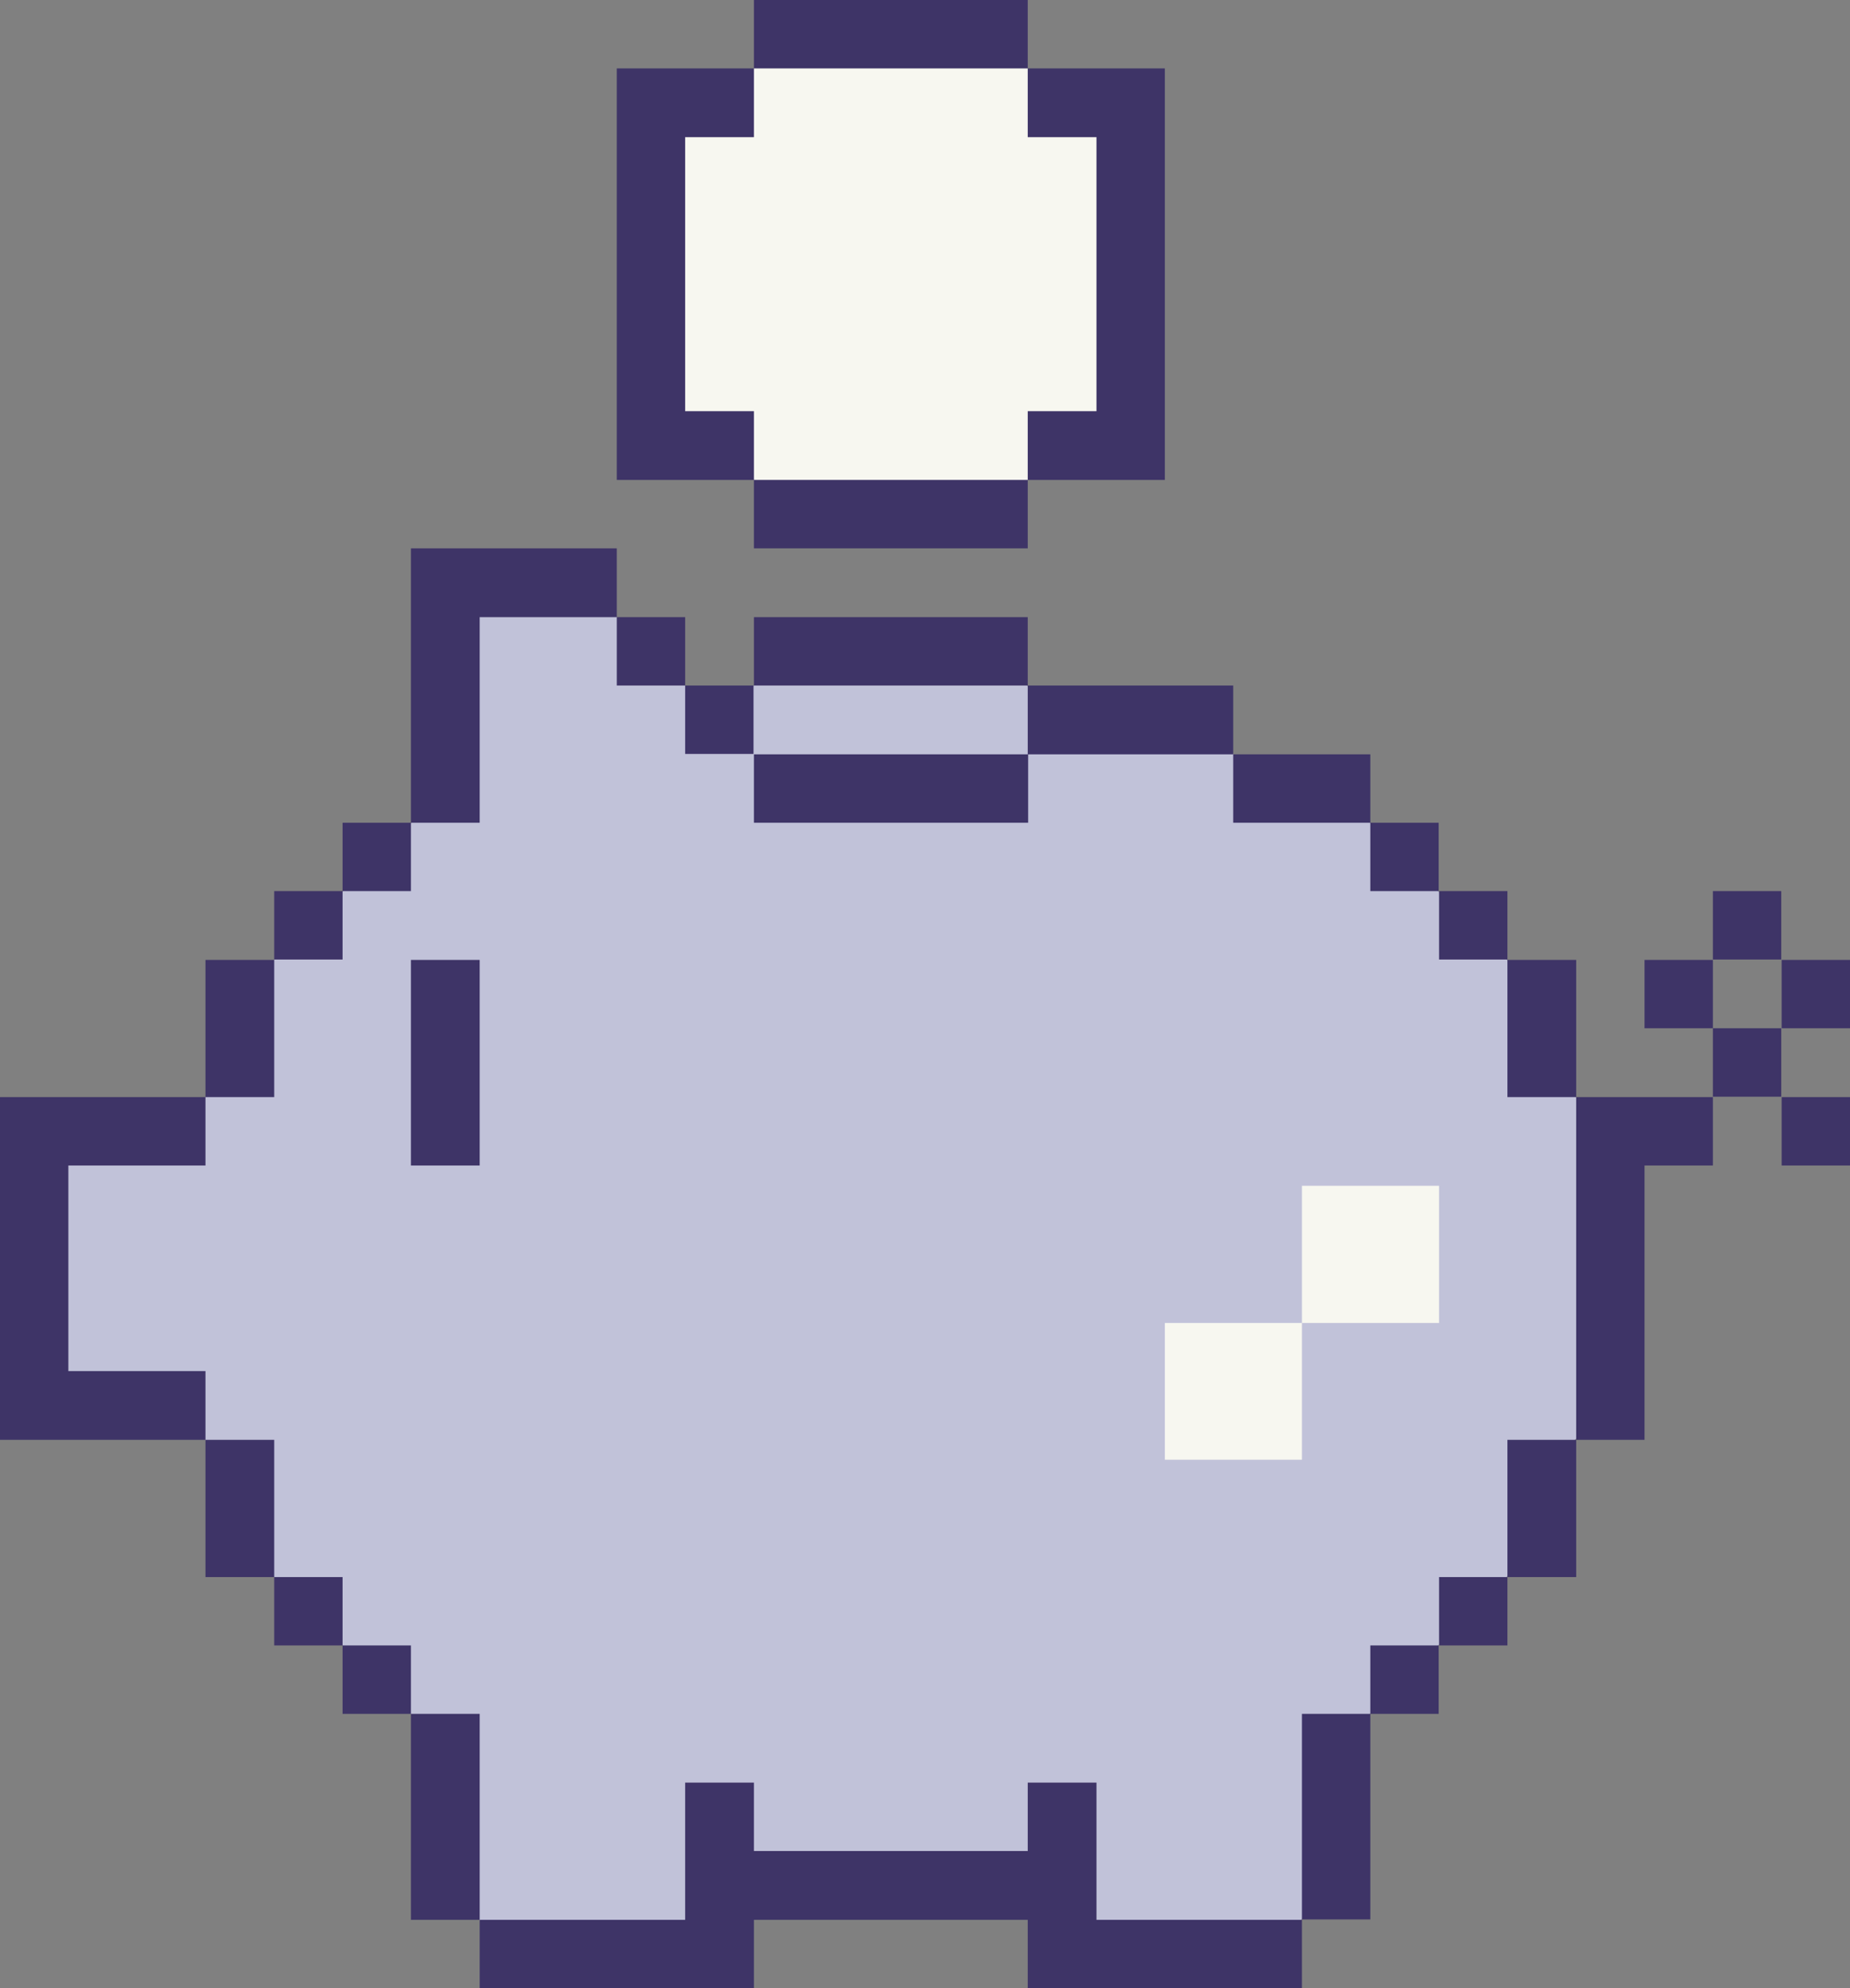
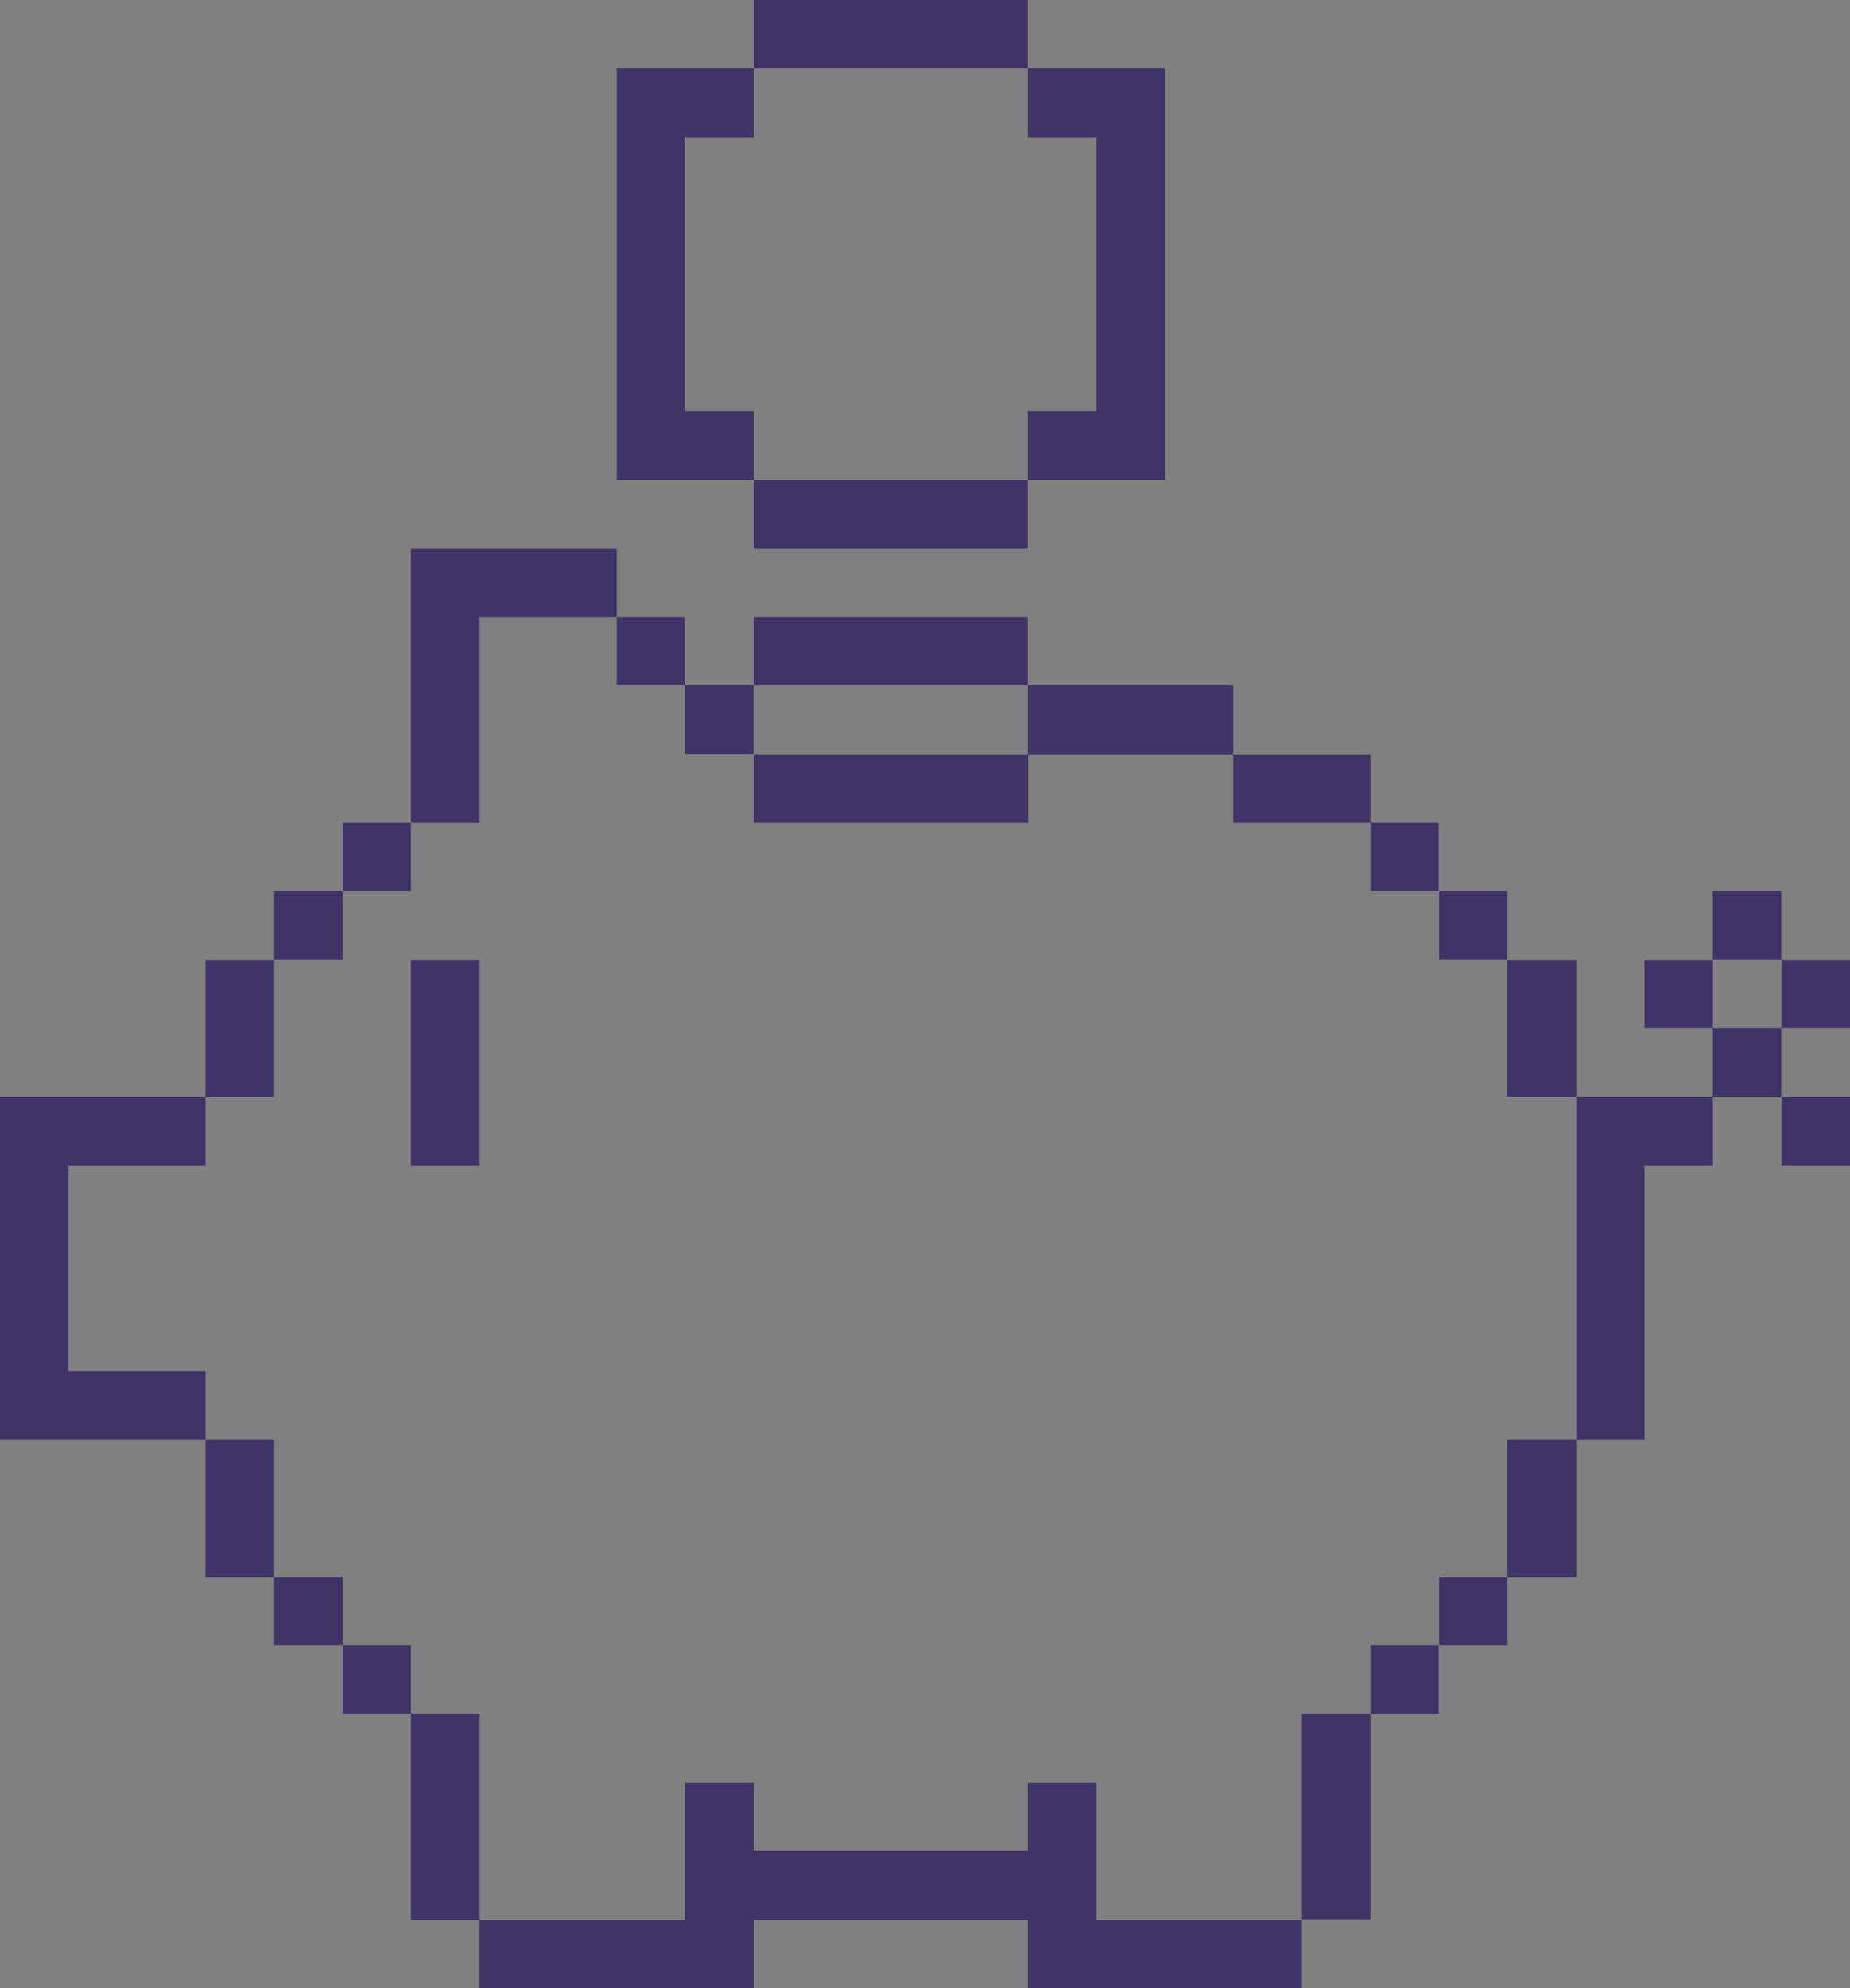
<svg xmlns="http://www.w3.org/2000/svg" height="500.0" preserveAspectRatio="xMidYMid meet" version="1.0" viewBox="0.0 0.0 465.5 500.0" width="465.5" zoomAndPan="magnify">
  <rect x="0.0" y="0.0" width="465.5" height="500.0" fill="#808080" stroke="none" />
  <g id="change1_1">
-     <path d="M405,284.4v69l-8.6,8.6l-8.6,8.6l-3.7,13.7l-4.9,12.2L362,413.7l-17.2,17.2l-8.6,8.6V474l-8.6,8.6l-8.6,8.6 h-51.8V474H181v17.2h-54.6l-5.9-8.6l-8.6-8.6v-34.5l-8.6-8.6l-17.2-17.2l-17.2-17.2l-8.6-17.2l-8.6-17.2l-8.6-8.6H8.6V281h36.8 l6.3-5.1l8.6-8.6l-2.6-12.2L69,241.4l17.3-17.3l17.2-17.2l8.6-8.6v-53.7l31.5,2l11.6,8.6l17.2,17.2l8.6,8.6l8.7-8.6l12.9-8.6 l38.8-2.8l17.3,11.6l8.6,8.6c0,0-9.6,17.6,20,0c14.5-8.6,23.1,8.6,23.1,8.6l4.9,8.6h20.9l8.6,8.6l17.2,17.2l17.2,17.2l8.6,8.6 l5.6,17.2l3,8.6L405,284.4z" fill="#c1c2d9" />
-   </g>
+     </g>
  <g id="change2_1">
-     <path d="M362.1,298.2v17.2v17.3h-17.3h-17.2v-17.3v-17.2h17.2H362.1z M293.1,332.7v17.2v17.2h17.2h17.3v-17.2v-17.2 h-17.3H293.1z M258.6,17.2l-17.2-8.6h-13.8v4.5h-6.9V8.6h-13.8l-17.2,8.6l-8.7,8.7h-17.2v86.2h21l4.9,8.6l8.6,6.4h22.4v-1.8h6.9v1.8 H250l8.6-6.4l4.8-8.6h21.1V25.9h-17.3L258.6,17.2z" fill="#f7f7f0" />
-   </g>
+     </g>
  <g id="change3_1">
    <path d="M206.9,17.2h-17.2V0h17.2h17.2h17.3h17.2v17.2h-17.2h-17.3H206.9z M275.9,34.5v8.6v8.6v51.7h-17.3v17.3h17.3 h17.2v-17.3V51.7v-8.6v-8.6V17.2h-17.2h-17.3v17.3H275.9z M224.1,120.7h-17.2h-17.2v17.2h17.2h17.2h17.3h17.2v-17.2h-17.2H224.1z M189.7,120.7v-17.3h-17.3V51.7V40.1v-5.6h17.3V17.2h-17.3h-17.2v17.3v5.6v11.6v51.7v17.3h17.2H189.7z M241.4,155.2h-17.3h-17.2 h-17.2v17.2h17.2h17.2h17.3h17.2v-17.2H241.4z M189.6,189.6v-17.2h-17.2v17.2H189.6z M172.4,172.4v-17.2h-17.2v17.2H172.4z M120.7,155.2h34.5v-17.3h-34.5h-17.3v69h17.3V155.2z M103.4,206.9H86.2v17.2h17.2C103.4,224.1,103.4,206.9,103.4,206.9z M86.2,224.1H69v17.2h17.2V224.1z M69,258.6v-17.2H51.7v17.2v17.3H69V258.6z M293.1,172.4h-17.2h-17.3v17.3h-68.9v17.2h69v-17.2 h17.2h17.2h17.2v-17.3H293.1z M327.6,189.7h-17.3v17.2h17.3h17.2v-17.2H327.6z M344.8,224.1H362v-17.2h-17.2V224.1z M379.3,224.1 h-17.2v17.2h17.2V224.1z M396.6,241.4h-17.3v17.2v17.3h17.3v-17.3V241.4z M431,275.8h17.2v-17.2H431V275.8z M448.3,293.1h17.2v-17.2 h-17.2V293.1z M448.3,241.4v17.2h17.2v-17.2L448.3,241.4L448.3,241.4z M431,241.3h17.2v-17.2H431V241.3z M413.8,241.4v17.2H431 v-17.2L413.8,241.4L413.8,241.4z M396.6,275.9v68.9v17.3h17.2v-17.3v-51.7H431v-17.2h-17.2L396.6,275.9L396.6,275.9z M120.7,448.3 V431h-17.3v17.3v17.2v17.3h17.3v-17.3V448.3z M86.2,413.8V431h17.2v-17.2H86.2z M69,396.6v17.2h17.2v-17.2H69z M69,362.1H51.7v17.2 v17.3H69v-17.3V362.1z M34.5,344.8H17.2v-17.2v-17.3v-17.2h17.3h17.2v-17.2H34.5H17.2H0v17.2v17.2v17.3v17.2v17.3h17.2h17.3h17.2 v-17.3H34.5z M275.9,448.3h-17.3v17.2h-17.2h-17.3h-17.2h-17.2v-17.2h-17.3v34.5h-51.7V500h51.7h17.3v-17.2h17.2h17.2h17.3h17.2V500 h17.3h51.7v-17.2h-51.7V448.3z M344.8,431h-17.2v51.7h17.2V431H362v-17.2h-17.2V431z M379.3,379.3v17.3h-17.2v17.2h17.2v-17.2h17.3 v-17.3v-17.2h-17.3V379.3z M103.4,258.6v17.3v17.2h17.3v-17.2v-17.3v-17.2h-17.3C103.4,241.4,103.4,258.6,103.4,258.6z" fill="#3e3467" />
  </g>
</svg>